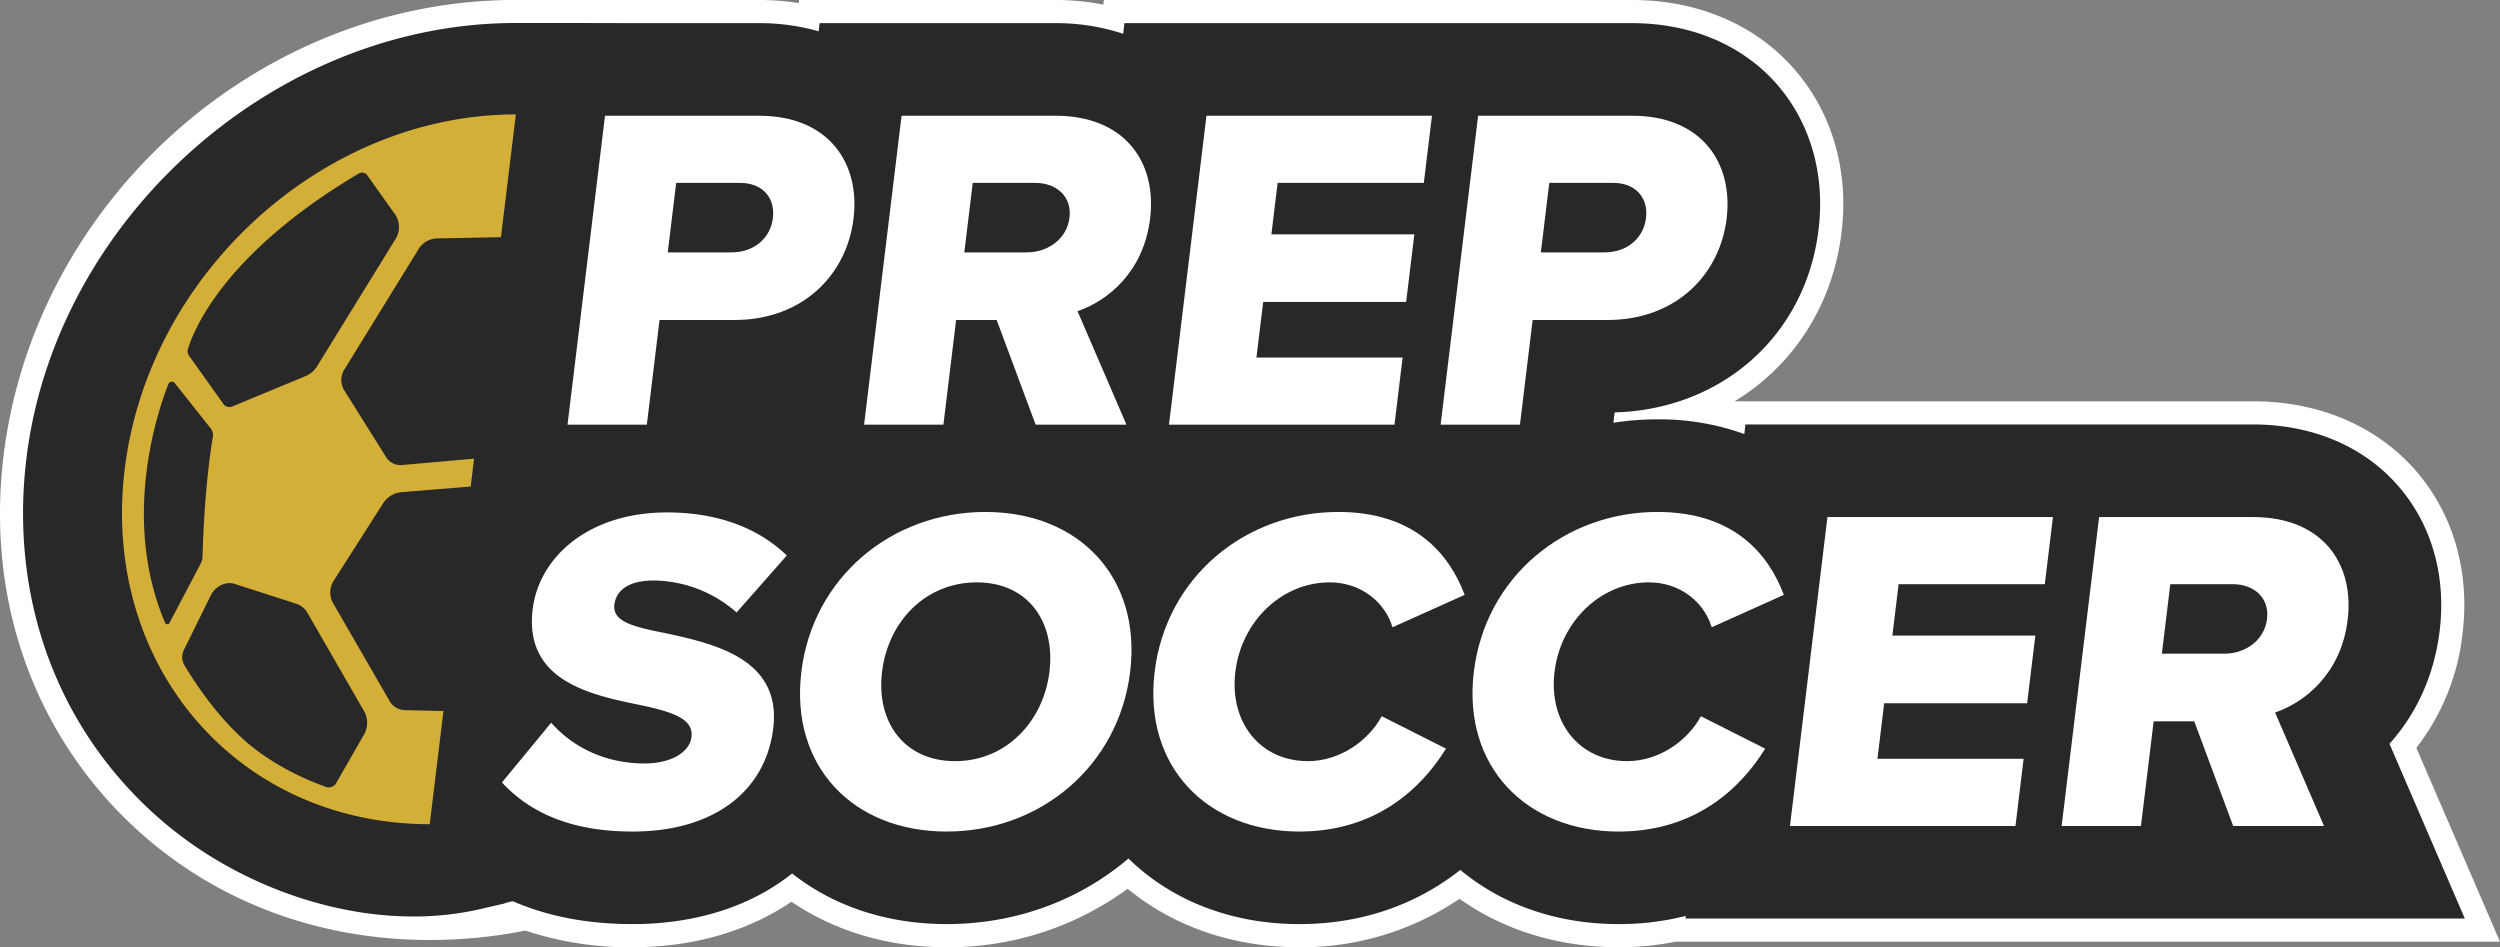
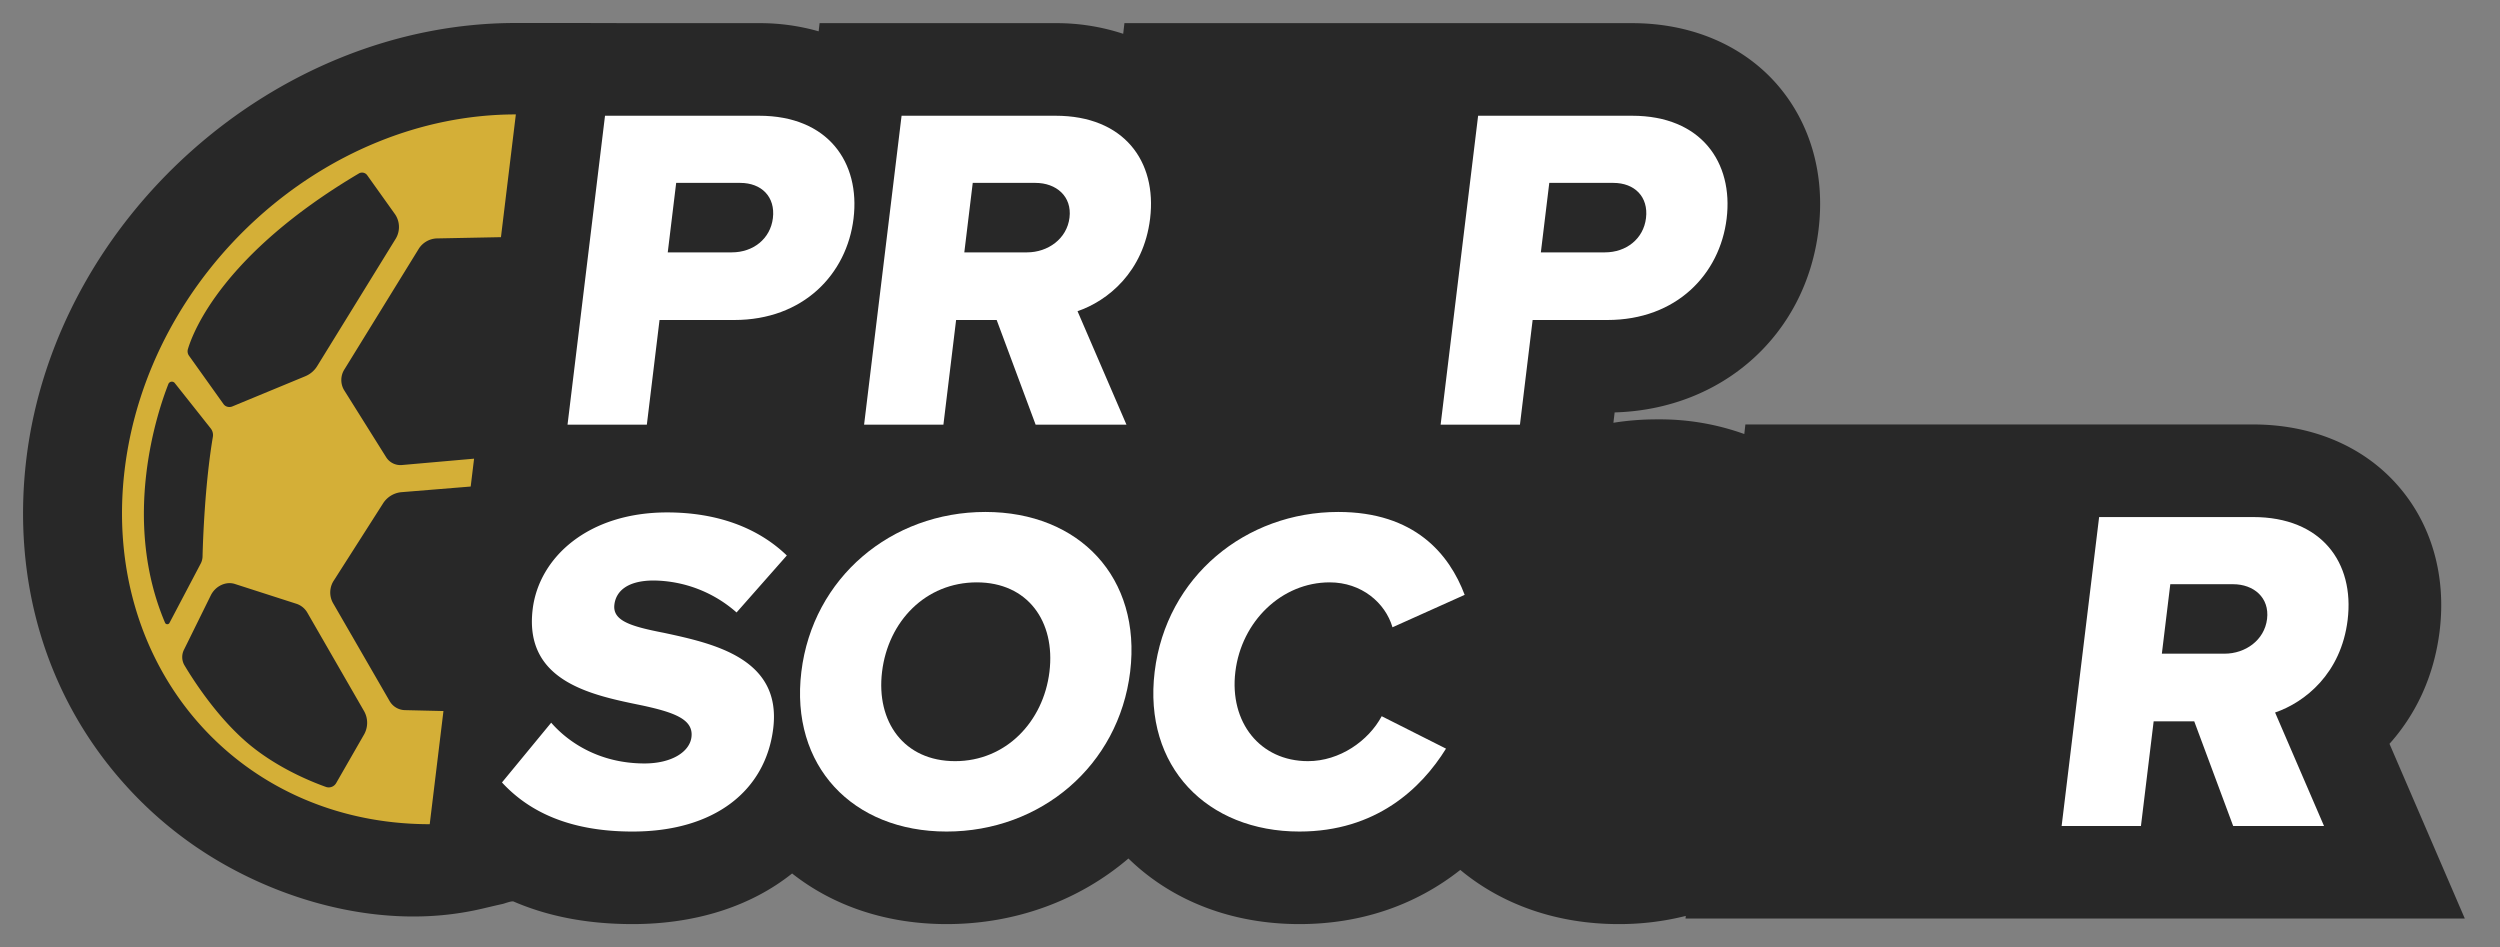
<svg xmlns="http://www.w3.org/2000/svg" id="Layer_1" data-name="Layer 1" viewBox="0 0 972.863 368.617">
  <rect x="0" y="0" width="972.863" height="368.617" fill="#808080" stroke="none" />
  <defs>
    <style>.cls-1{fill:#fff;}.cls-2{fill:#282828;}.cls-3{fill:#d4af37;}</style>
  </defs>
-   <path class="cls-1" d="M1094.653,544.68H773.848a112.283,112.283,0,0,1-22.164,2.163c-23.305,0-44.688-6.607-61.926-18.86a109.632,109.632,0,0,1-62.288,18.86c-25.588,0-48.832-7.929-66.851-22.765a118.145,118.145,0,0,1-70.456,22.765c-22.645,0-43.428-6.187-60.365-17.719-16.638,11.292-37.901,17.719-61.867,17.719a128.418,128.418,0,0,1-41.684-6.487,191.429,191.429,0,0,1-37.241,3.664c-49.733,0-94.422-19.641-126.016-55.2-31.774-35.858-45.889-83.19-39.823-133.163,11.893-97.785,96.585-174.788,194.13-177.371.66-.06,1.321-.06,1.982-.06h97.905a99.812,99.812,0,0,1,15.437,1.201l.12-1.201h99.828a93.52,93.52,0,0,1,18.56,1.802l.24-1.802H756.909c25.347,0,47.631,9.43,62.767,26.488,15.016,16.998,21.684,39.703,18.741,63.969-3.484,28.651-19.041,52.016-41.625,65.711H998.609c25.347,0,47.691,9.43,62.828,26.488,14.956,16.938,21.624,39.643,18.621,64.029a88.007,88.007,0,0,1-17.959,44.328Z" transform="translate(-121.79 -178.226)" />
  <path class="cls-2" d="M777.691,535.67l.12-1.021a106.246,106.246,0,0,1-26.128,3.184c-23.726,0-45.169-7.388-61.627-21.083-17.479,13.815-38.862,21.083-62.588,21.083-26.187,0-49.553-8.95-66.551-25.528-18.86,16.097-43.547,25.528-70.756,25.528-23.005,0-43.848-6.848-60.125-19.701-15.798,12.614-37.18,19.701-62.108,19.701q-25.948,0-46.249-8.77c-.789-.34-3.505.761-4.315.937-2.536.551-5.047,1.152-7.572,1.75a115.999,115.999,0,0,1-17.497,2.747c-32.428,2.586-66.878-8.233-93.65-26.326a153.269,153.269,0,0,1-28.87-25.358c-30.092-33.877-43.427-78.685-37.721-126.076C143.408,263.217,228.82,187.175,322.46,187.175c0,0,40.664,0,40.664.06h54.058a83.172,83.172,0,0,1,23.186,3.183l.36-3.183h91.839a82.985,82.985,0,0,1,26.308,4.144l.48-4.144h197.553c22.705,0,42.646,8.349,56.041,23.425,13.274,15.016,19.16,35.258,16.518,56.942-4.926,40.964-37.361,69.915-79.346,71.116l-.48,4.024a107.357,107.357,0,0,1,17.118-1.321,96.974,96.974,0,0,1,33.816,5.706l.421-3.724H998.609c22.765,0,42.647,8.349,56.041,23.485,13.274,14.956,19.16,35.198,16.518,56.882-2.283,18.5-9.791,33.036-19.521,43.907l29.311,67.993Z" transform="translate(-121.79 -178.226)" />
  <path class="cls-1" d="M357.228,223.267h59.936c26.918,0,39.423,18.207,36.778,40.016-2.622,21.627-19.509,39.47-46.427,39.47h-29.07L373.505,343.49H342.64Zm52.633,26.132H384.92l-3.279,27.035h24.941c8.259,0,14.993-5.221,15.978-13.333C423.563,254.807,418.12,249.398,409.861,249.398Z" transform="translate(-121.79 -178.226)" />
  <path class="cls-1" d="M509.642,302.753h-15.79L488.913,343.49H458.047l14.588-120.223h59.936c26.56,0,39.488,17.668,36.778,40.016-2.534,20.905-16.635,32.085-28.243,36.045l19.046,44.163H524.805Zm15.092-53.354H500.327l-3.279,27.035h24.407c8.071,0,15.526-5.221,16.529-13.514C538.994,254.631,532.806,249.398,524.734,249.398Z" transform="translate(-121.79 -178.226)" />
-   <path class="cls-1" d="M591.281,223.267h87.751l-3.173,26.132H618.973l-2.428,20.008h55.63L668.984,295.72h-55.63l-2.628,21.633H667.611L664.443,343.49H576.693Z" transform="translate(-121.79 -178.226)" />
  <path class="cls-1" d="M696.992,223.267H756.928c26.918,0,39.423,18.207,36.778,40.016-2.622,21.627-19.509,39.47-46.427,39.47h-29.07L713.27,343.49H682.404Zm52.633,26.132h-24.941l-3.279,27.035h24.941c8.259,0,14.993-5.221,15.978-13.333C763.327,254.807,757.884,249.398,749.625,249.398Z" transform="translate(-121.79 -178.226)" />
  <path class="cls-1" d="M336.281,459.461c7.567,8.652,19.967,15.861,36.297,15.861,10.594,0,17.597-4.505,18.295-10.271.833-6.851-6.558-9.555-18.976-12.259-19.251-3.965-46.275-9.01-42.82-37.488,2.452-20.19,21.615-37.67,52.304-37.67,19.198,0,35.188,5.766,46.597,16.758l-19.556,22.172a49.518,49.518,0,0,0-32.232-12.435c-10.23,0-14.676,4.147-15.315,9.368-.762,6.311,6.329,8.47,19.304,10.998,19.24,4.141,45.817,9.913,42.515,37.13-2.933,24.155-22.647,40.192-54.768,40.192-24.225,0-40.174-7.573-50.797-19.105Z" transform="translate(-121.79 -178.226)" />
  <path class="cls-1" d="M505.243,377.452c36.614,0,60.786,25.592,56.346,62.182s-34.825,62.182-71.438,62.182c-36.608,0-60.956-25.592-56.516-62.182S468.635,377.452,505.243,377.452Zm-3.326,27.399c-19.92,0-34.496,15.139-36.878,34.784-2.364,19.468,8.517,34.789,28.437,34.789,19.744,0,34.344-15.321,36.708-34.789C532.565,419.99,521.661,404.851,501.917,404.851Z" transform="translate(-121.79 -178.226)" />
  <path class="cls-1" d="M571.12,439.635c4.505-37.13,35.54-62.182,71.433-62.182,29.786,0,43.23,16.406,49.207,32.261l-28.091,12.617c-2.792-9.549-12.06-17.48-24.442-17.48-18.665,0-34.32,15.139-36.702,34.784-2.387,19.644,9.596,34.789,28.261,34.789,12.383,0,23.574-7.93,28.683-17.486l25.029,12.617c-9.602,15.503-27.252,32.261-57.038,32.261C591.568,501.817,566.633,476.583,571.12,439.635Z" transform="translate(-121.79 -178.226)" />
-   <path class="cls-1" d="M695.326,439.635c4.505-37.13,35.54-62.182,71.433-62.182,29.786,0,43.23,16.406,49.207,32.261l-28.091,12.617c-2.792-9.549-12.06-17.48-24.442-17.48-18.665,0-34.32,15.139-36.702,34.784-2.387,19.644,9.596,34.789,28.261,34.789,12.383,0,23.574-7.93,28.683-17.486l25.029,12.617c-9.602,15.503-27.252,32.261-57.038,32.261C715.774,501.817,690.839,476.583,695.326,439.635Z" transform="translate(-121.79 -178.226)" />
-   <path class="cls-1" d="M832.936,379.435h87.751l-3.173,26.132H860.628l-2.428,20.008h55.63l-3.191,26.314h-55.63l-2.622,21.633h56.886l-3.173,26.132H818.348Z" transform="translate(-121.79 -178.226)" />
  <path class="cls-1" d="M975.666,458.921H959.875L954.93,499.652H924.065l14.588-120.217h59.936c26.56,0,39.494,17.667,36.778,40.016-2.534,20.899-16.635,32.08-28.237,36.045l19.04,44.157H990.817Zm15.086-53.354H966.351l-3.285,27.035h24.401c8.077,0,15.532-5.22,16.541-13.514C1005.012,410.793,998.823,405.567,990.752,405.567Z" transform="translate(-121.79 -178.226)" />
  <path class="cls-3" d="M322.53,222.751c-74.811,0-142.957,61.825-152.214,138.108-9.254,76.263,43.886,138.098,118.697,138.098l5.343-44.034-14.876-.35a7.04,7.04,0,0,1-6.061-3.514l-22.124-38.307a8.447,8.447,0,0,1,.491-8.751l19.027-29.816a9.484,9.484,0,0,1,7.135-4.425l27.01-2.203,1.316-10.843-27.933,2.463a6.57,6.57,0,0,1-6.247-2.974l-16.466-26.272a7.695,7.695,0,0,1,.27-8.08l28.748-46.647a8.688,8.688,0,0,1,7.047-4.195l25.04-.49ZM193.452,430.935l10.372-21.035c1.791-3.624,5.881-5.557,9.368-4.425l23.887,7.689a7.632,7.632,0,0,1,4.305,3.464l22.189,38.517a9.244,9.244,0,0,1-.274,9.191L252.647,482.888a3.335,3.335,0,0,1-3.861,1.622c-5.683-2.013-20.238-7.81-31.909-18.232-11.339-10.102-19.929-23.479-23.372-29.266A6.361,6.361,0,0,1,193.452,430.935ZM189.72,327.199l9.874,12.445,2.803,3.554.045.04,1.397,1.772a4.142,4.142,0,0,1,.772,3.294c-3.123,18.562-3.867,40.7-3.998,46.477a6.305,6.305,0,0,1-.753,2.824l-12.075,22.938a.96.96,0,0,1-1.734.1c-17.201-40.429-2.857-82.48,1.215-92.853A1.464,1.464,0,0,1,189.72,327.199Zm85.837-55.718-30.317,49.18a9.878,9.878,0,0,1-4.616,3.965L212.267,336.36a2.991,2.991,0,0,1-2.789-.2l-.009-.01a2.78,2.78,0,0,1-.682-.651l-13.485-18.903a2.957,2.957,0,0,1-.367-2.583c2.097-6.968,13.794-37.025,66.388-68.213a2.46,2.46,0,0,1,3.3.531l10.97,15.379A8.851,8.851,0,0,1,275.557,271.481Z" transform="translate(-121.79 -178.226)" />
</svg>